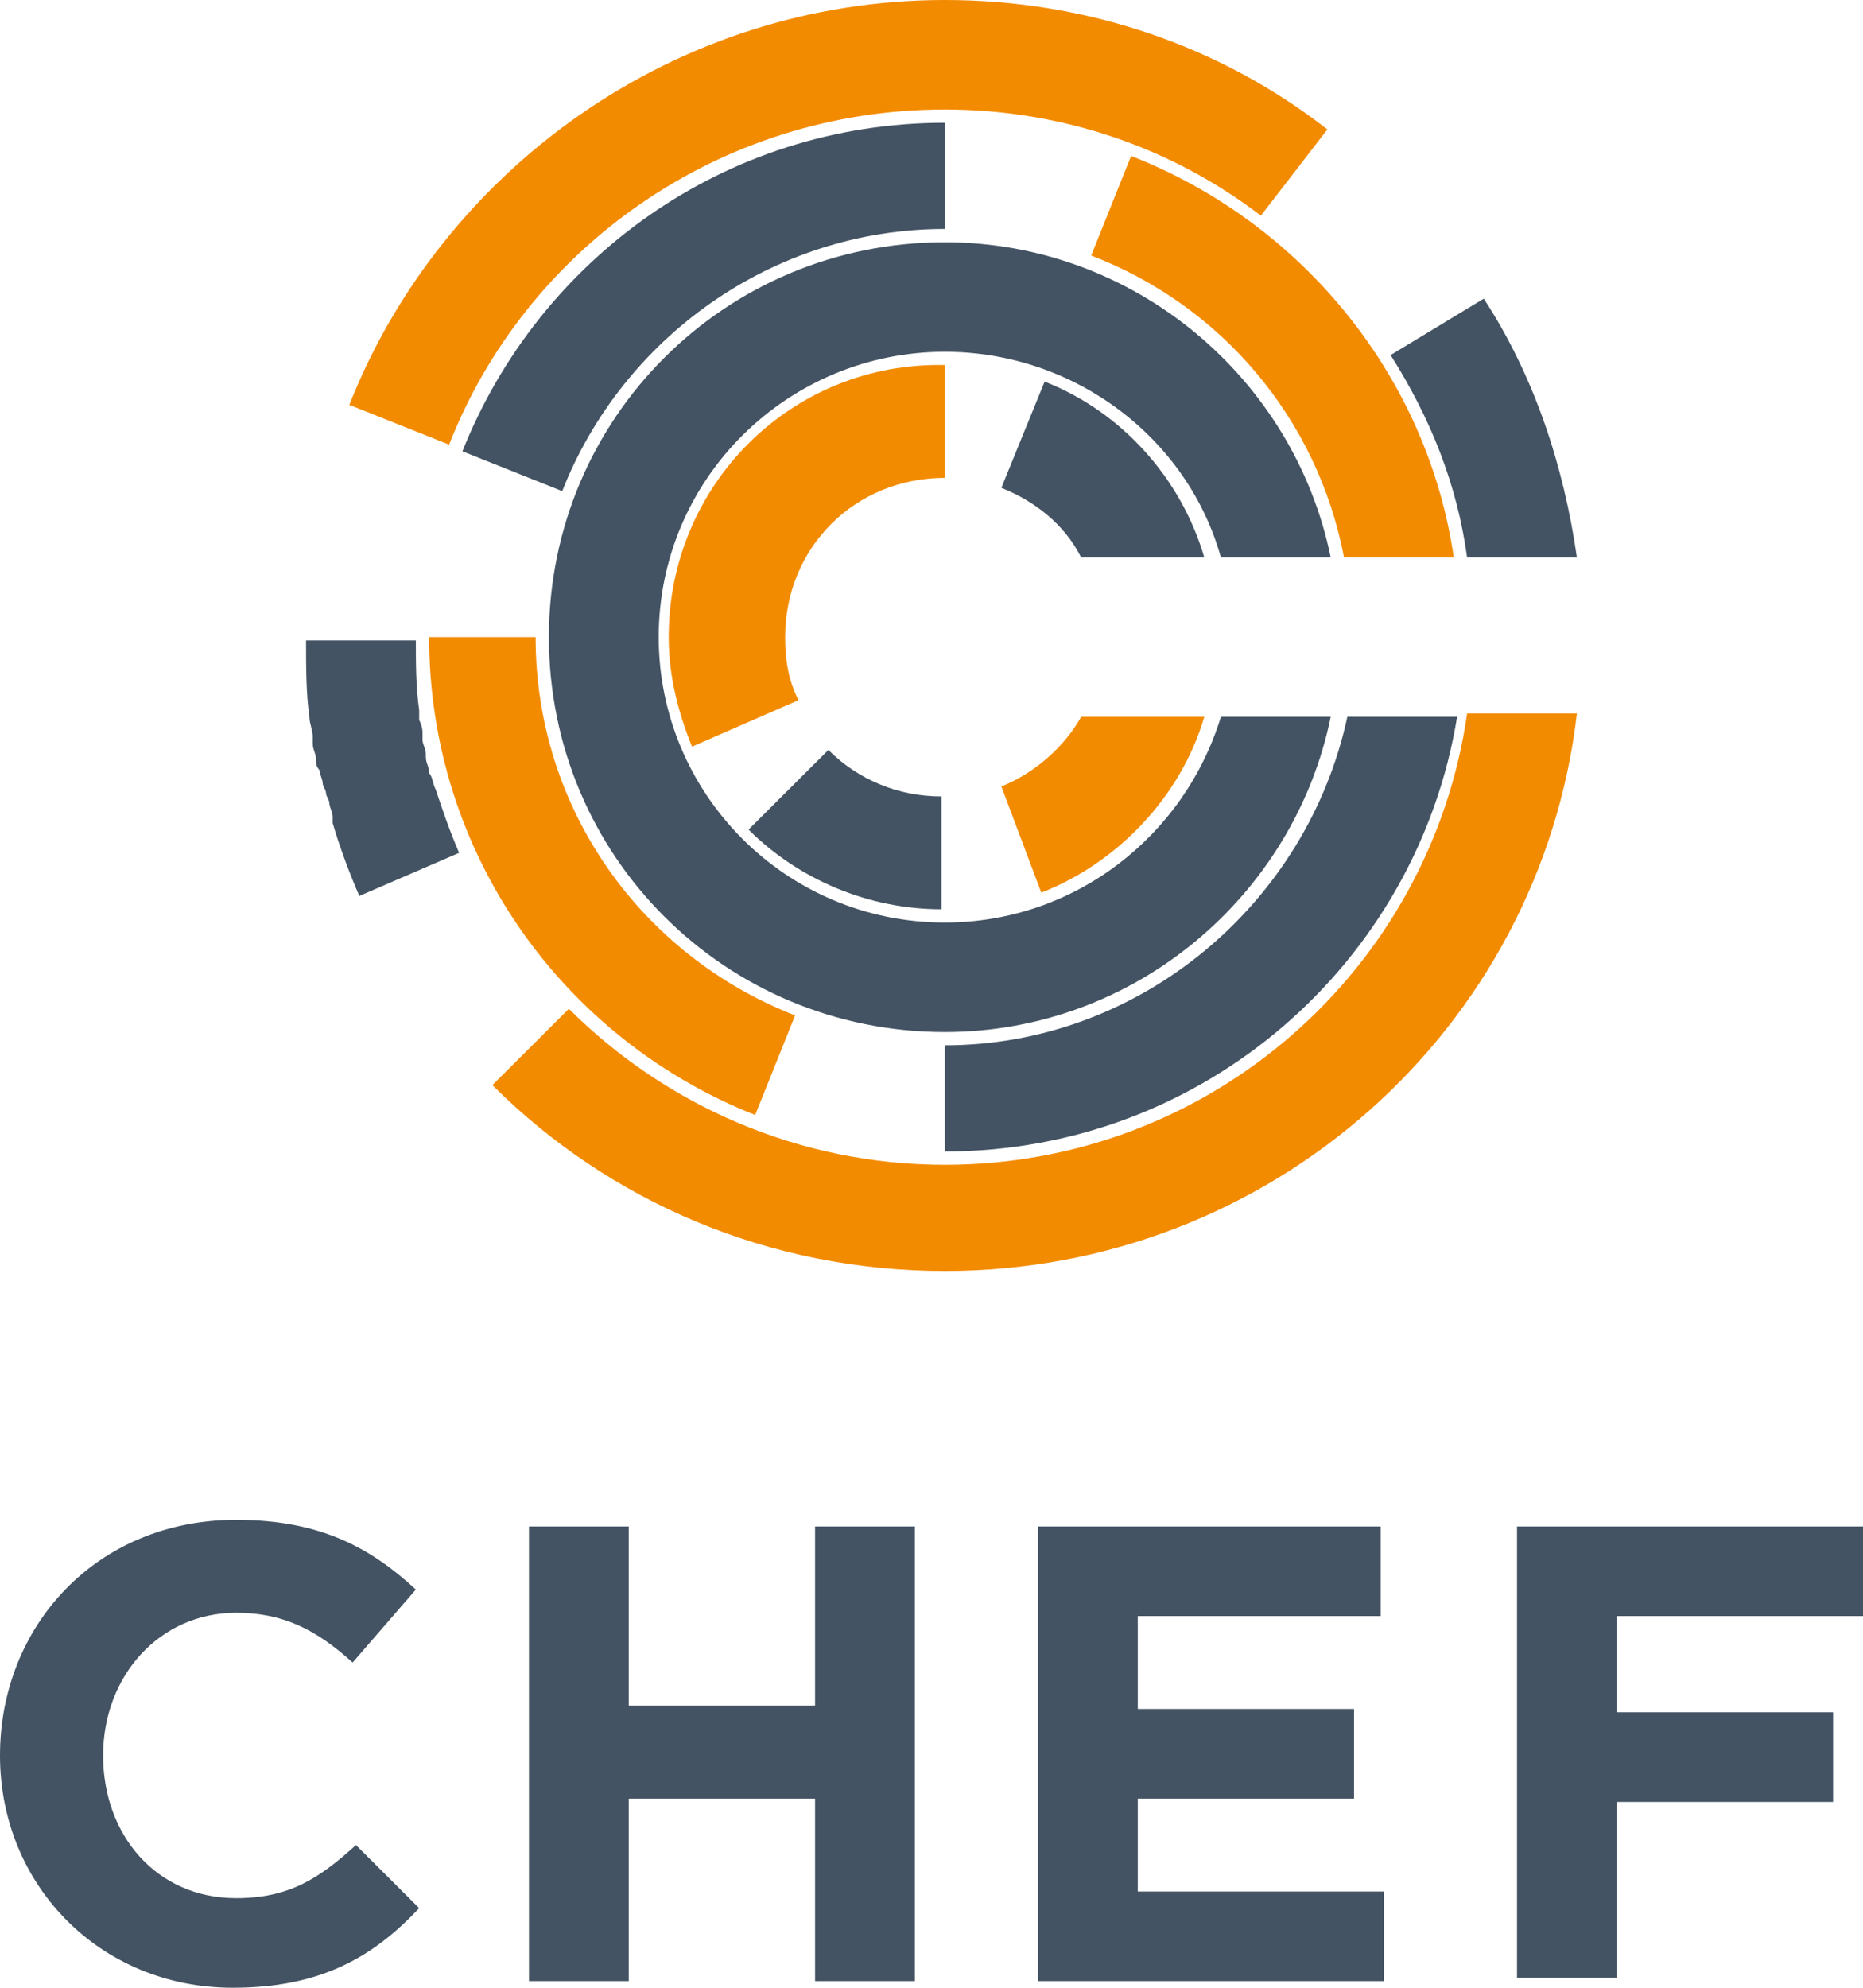
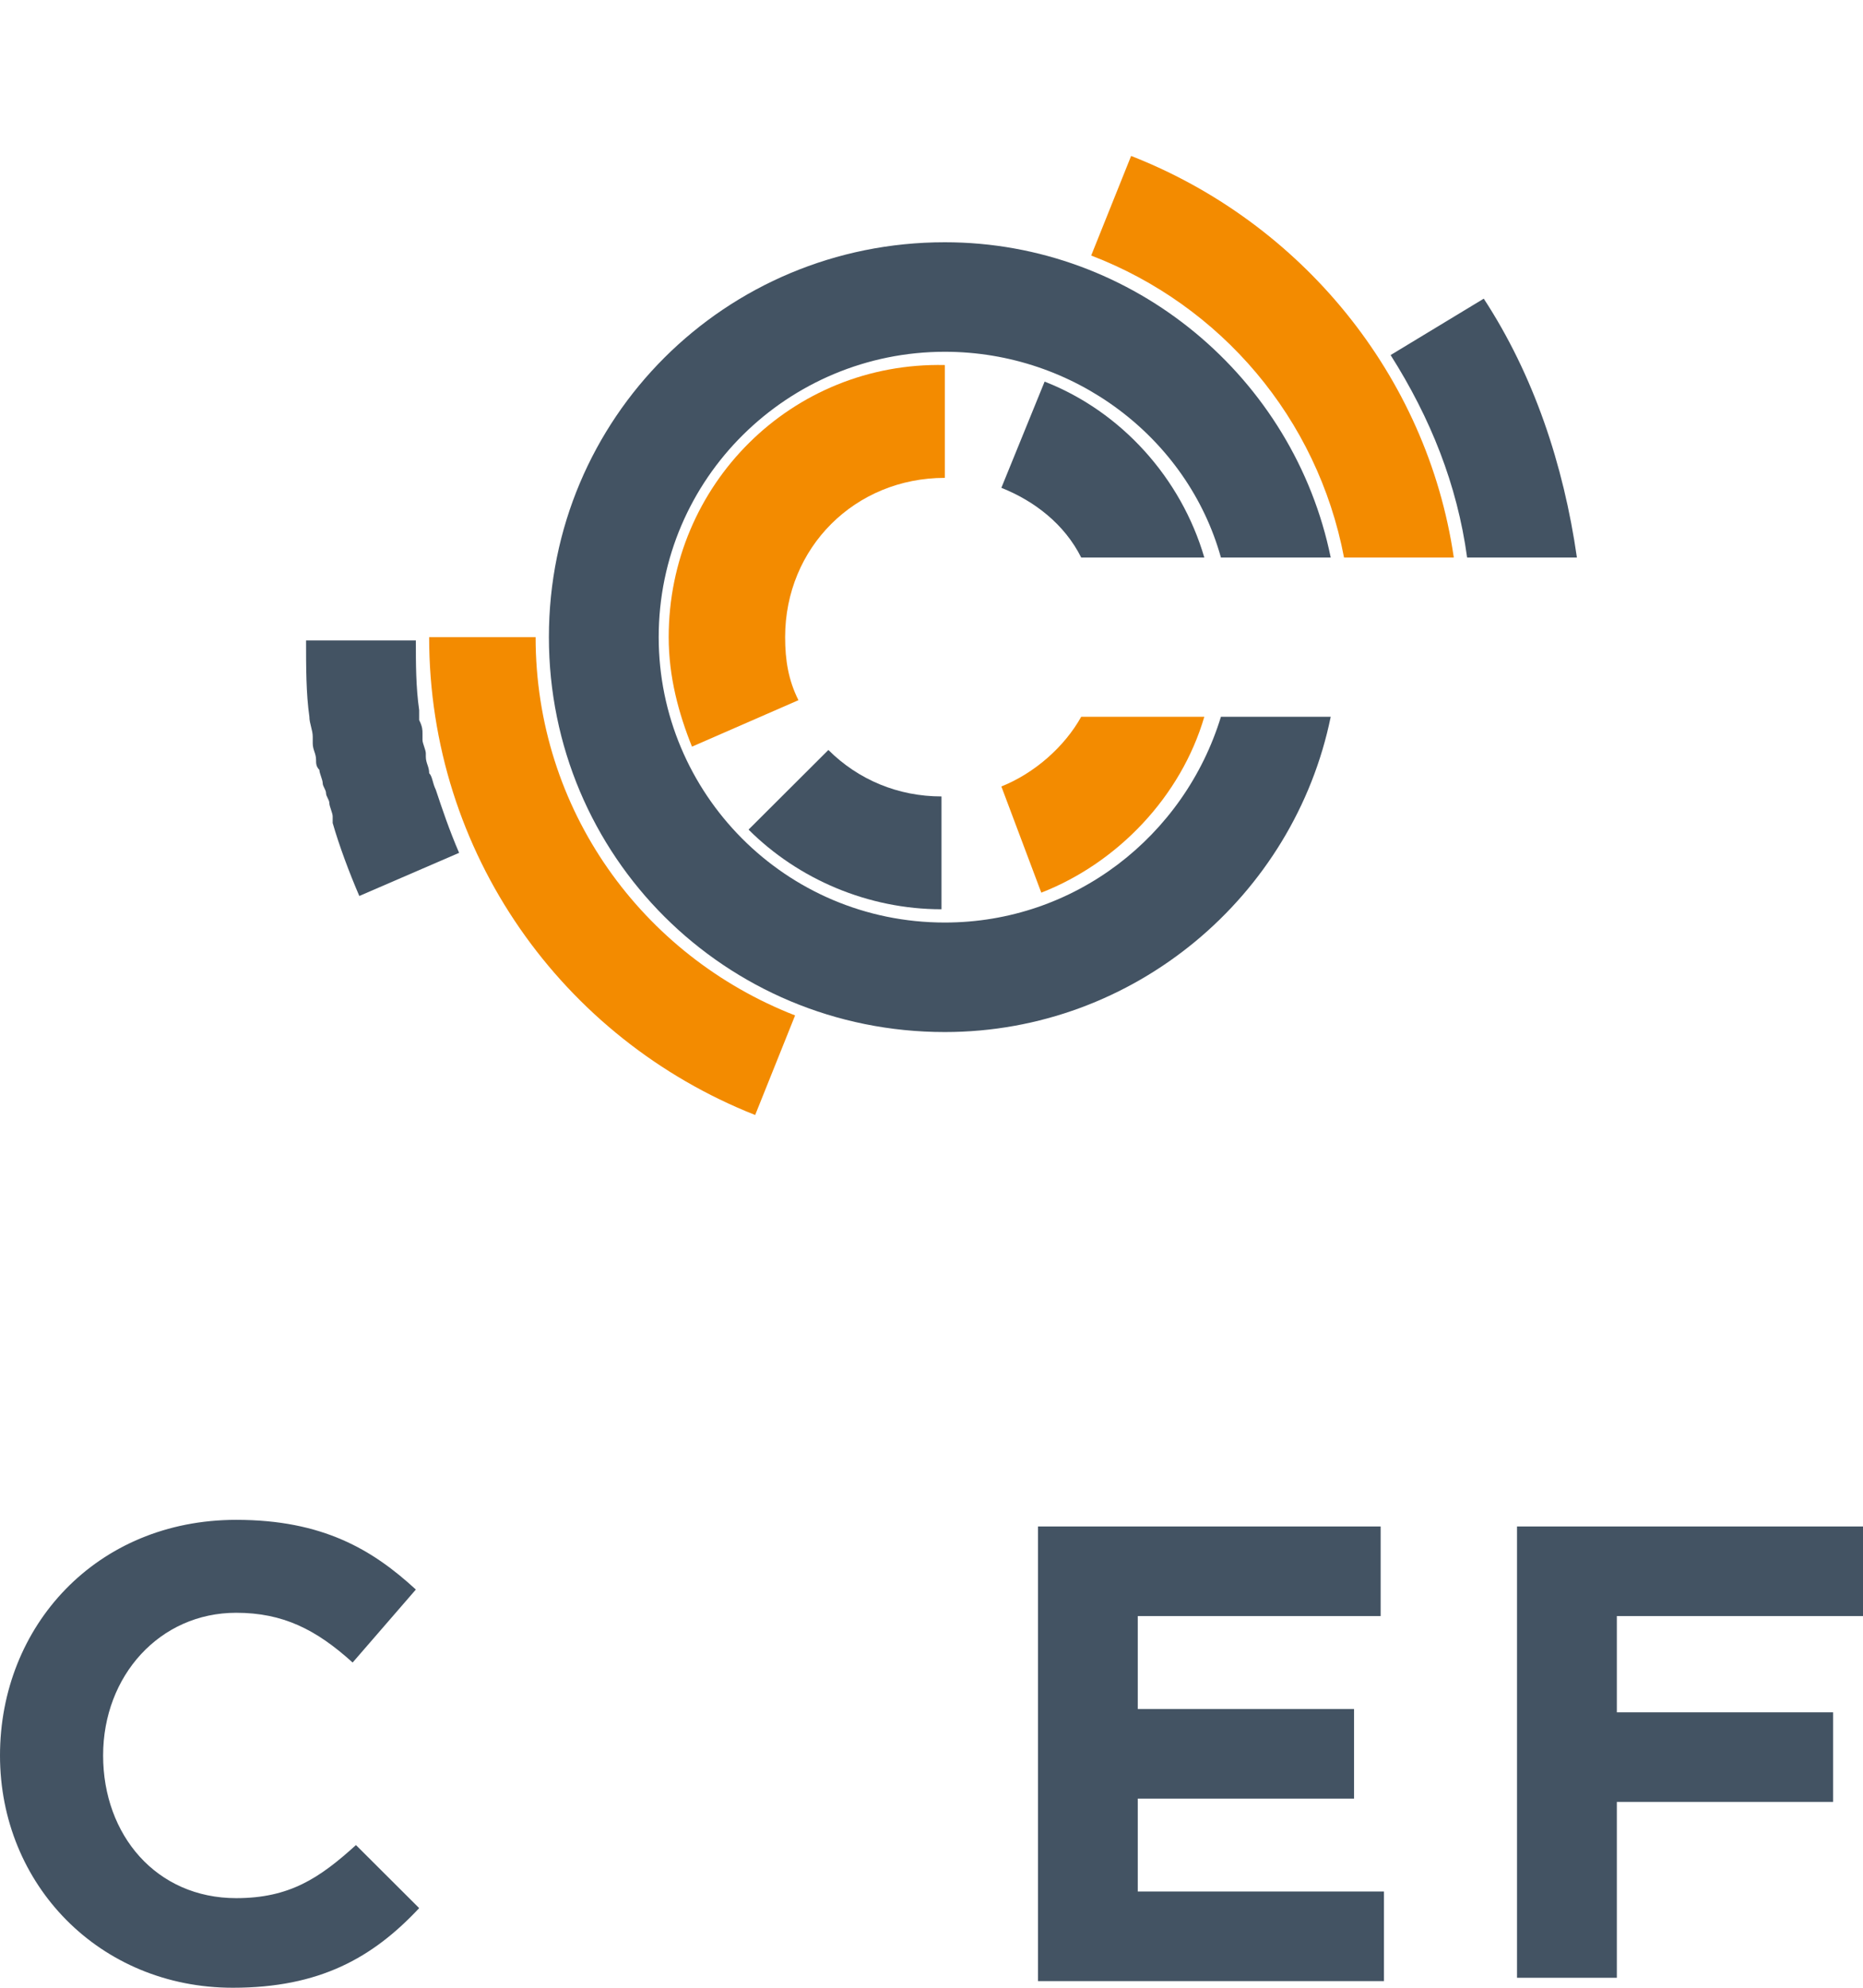
<svg xmlns="http://www.w3.org/2000/svg" width="60" height="64" viewBox="0 0 60 64" fill="none">
  <path d="M0 56.521C0 52.354 3.107 48.935 7.607 48.935C10.393 48.935 12 49.897 13.393 51.179L11.357 53.529C10.179 52.461 9.107 51.927 7.607 51.927C5.143 51.927 3.321 53.957 3.321 56.521C3.321 59.085 5.036 61.115 7.607 61.115C9.321 61.115 10.286 60.474 11.464 59.406L13.5 61.436C12 63.039 10.286 64 7.5 64C3.214 64 0 60.688 0 56.521Z" fill="#435363" />
-   <path d="M17.036 49.148H20.25V54.918H26.25V49.148H29.464V63.786H26.25V57.91H20.25V63.786H17.036V49.148Z" fill="#435363" />
  <path d="M33.429 49.148H44.465V52.033H36.643V55.025H43.608V57.91H36.643V60.901H44.572V63.786H33.429V49.148Z" fill="#435363" />
  <path d="M48.857 49.148H60V52.033H52.072V55.132H59.036V58.017H52.072V63.679H48.857V49.148Z" fill="#435363" />
  <path d="M30.428 29.703C25.286 29.703 21.214 25.536 21.214 20.514C21.214 15.386 25.393 11.326 30.428 11.326C34.607 11.326 38.25 14.104 39.321 17.95H42.857C41.678 12.18 36.536 7.8 30.428 7.8C23.357 7.8 17.678 13.463 17.678 20.514C17.678 27.566 23.357 33.229 30.428 33.229C36.536 33.229 41.678 28.848 42.857 23.079H39.321C38.143 26.925 34.607 29.703 30.428 29.703Z" fill="#435363" />
  <path d="M24.108 26.711C25.715 28.314 27.965 29.276 30.322 29.276V25.643C28.929 25.643 27.643 25.109 26.679 24.147L24.108 26.711Z" fill="#435363" />
  <path d="M21.536 20.514C21.536 21.797 21.857 22.972 22.286 24.04L25.715 22.544C25.393 21.903 25.286 21.262 25.286 20.514C25.286 17.63 27.536 15.386 30.429 15.386V11.753C25.5 11.646 21.536 15.6 21.536 20.514Z" fill="#F38B00" />
  <path d="M33.643 12.287L32.25 15.706C33.321 16.133 34.286 16.881 34.821 17.95H38.786C38.036 15.385 36.107 13.248 33.643 12.287Z" fill="#435363" />
  <path d="M32.25 25.322L33.536 28.741C36 27.78 38.036 25.643 38.786 23.079H34.821C34.286 24.04 33.321 24.895 32.25 25.322Z" fill="#F38B00" />
  <path d="M14.036 25.429C13.929 25.215 13.929 25.002 13.822 24.895C13.822 24.681 13.714 24.574 13.714 24.361V24.254C13.714 24.147 13.607 23.933 13.607 23.826C13.607 23.72 13.607 23.72 13.607 23.613C13.607 23.506 13.607 23.399 13.5 23.185C13.5 23.078 13.5 22.972 13.5 22.865C13.393 22.117 13.393 21.369 13.393 20.621H9.857C9.857 21.476 9.857 22.331 9.964 23.078C9.964 23.292 10.072 23.506 10.072 23.72C10.072 23.826 10.072 23.826 10.072 23.933C10.072 24.147 10.179 24.254 10.179 24.468C10.179 24.574 10.179 24.681 10.286 24.788C10.286 24.895 10.393 25.109 10.393 25.215C10.393 25.322 10.5 25.429 10.5 25.536C10.5 25.643 10.607 25.75 10.607 25.857C10.607 25.963 10.714 26.177 10.714 26.284C10.714 26.391 10.714 26.391 10.714 26.498C10.929 27.245 11.25 28.1 11.572 28.848L14.786 27.459C14.464 26.711 14.25 26.07 14.036 25.429Z" fill="#435363" />
-   <path d="M30.429 37.503C25.714 37.503 21.429 35.579 18.321 32.481L15.857 34.938C19.607 38.678 24.75 40.922 30.429 40.922C40.929 40.922 49.607 33.122 50.786 22.972H47.25C46.071 31.199 39 37.503 30.429 37.503Z" fill="#F38B00" />
-   <path d="M30.429 3.526C34.286 3.526 37.822 4.808 40.607 6.945L42.75 4.167C39.322 1.496 35.036 0 30.429 0C21.75 0 14.25 5.449 11.25 13.035L14.464 14.317C16.929 8.013 23.143 3.526 30.429 3.526Z" fill="#F38B00" />
  <path d="M47.25 17.95H50.786C50.357 14.958 49.393 12.073 47.786 9.616L44.786 11.432C46.072 13.462 46.929 15.599 47.25 17.95Z" fill="#435363" />
  <path d="M43.286 17.95H46.821C45.964 12.073 41.893 7.158 36.429 5.021L35.143 8.227C39.321 9.829 42.429 13.462 43.286 17.95Z" fill="#F38B00" />
-   <path d="M30.429 7.372V3.953C23.357 3.953 17.357 8.334 14.893 14.531L18.107 15.813C20.036 10.898 24.857 7.372 30.429 7.372Z" fill="#435363" />
  <path d="M17.25 20.514H13.821C13.821 27.459 18.107 33.442 24.321 35.9L25.607 32.694C20.678 30.771 17.25 26.07 17.25 20.514Z" fill="#F38B00" />
-   <path d="M30.428 33.656V37.075C38.786 37.075 45.643 30.985 46.928 23.079H43.393C42.107 29.062 36.75 33.656 30.428 33.656Z" fill="#435363" />
</svg>